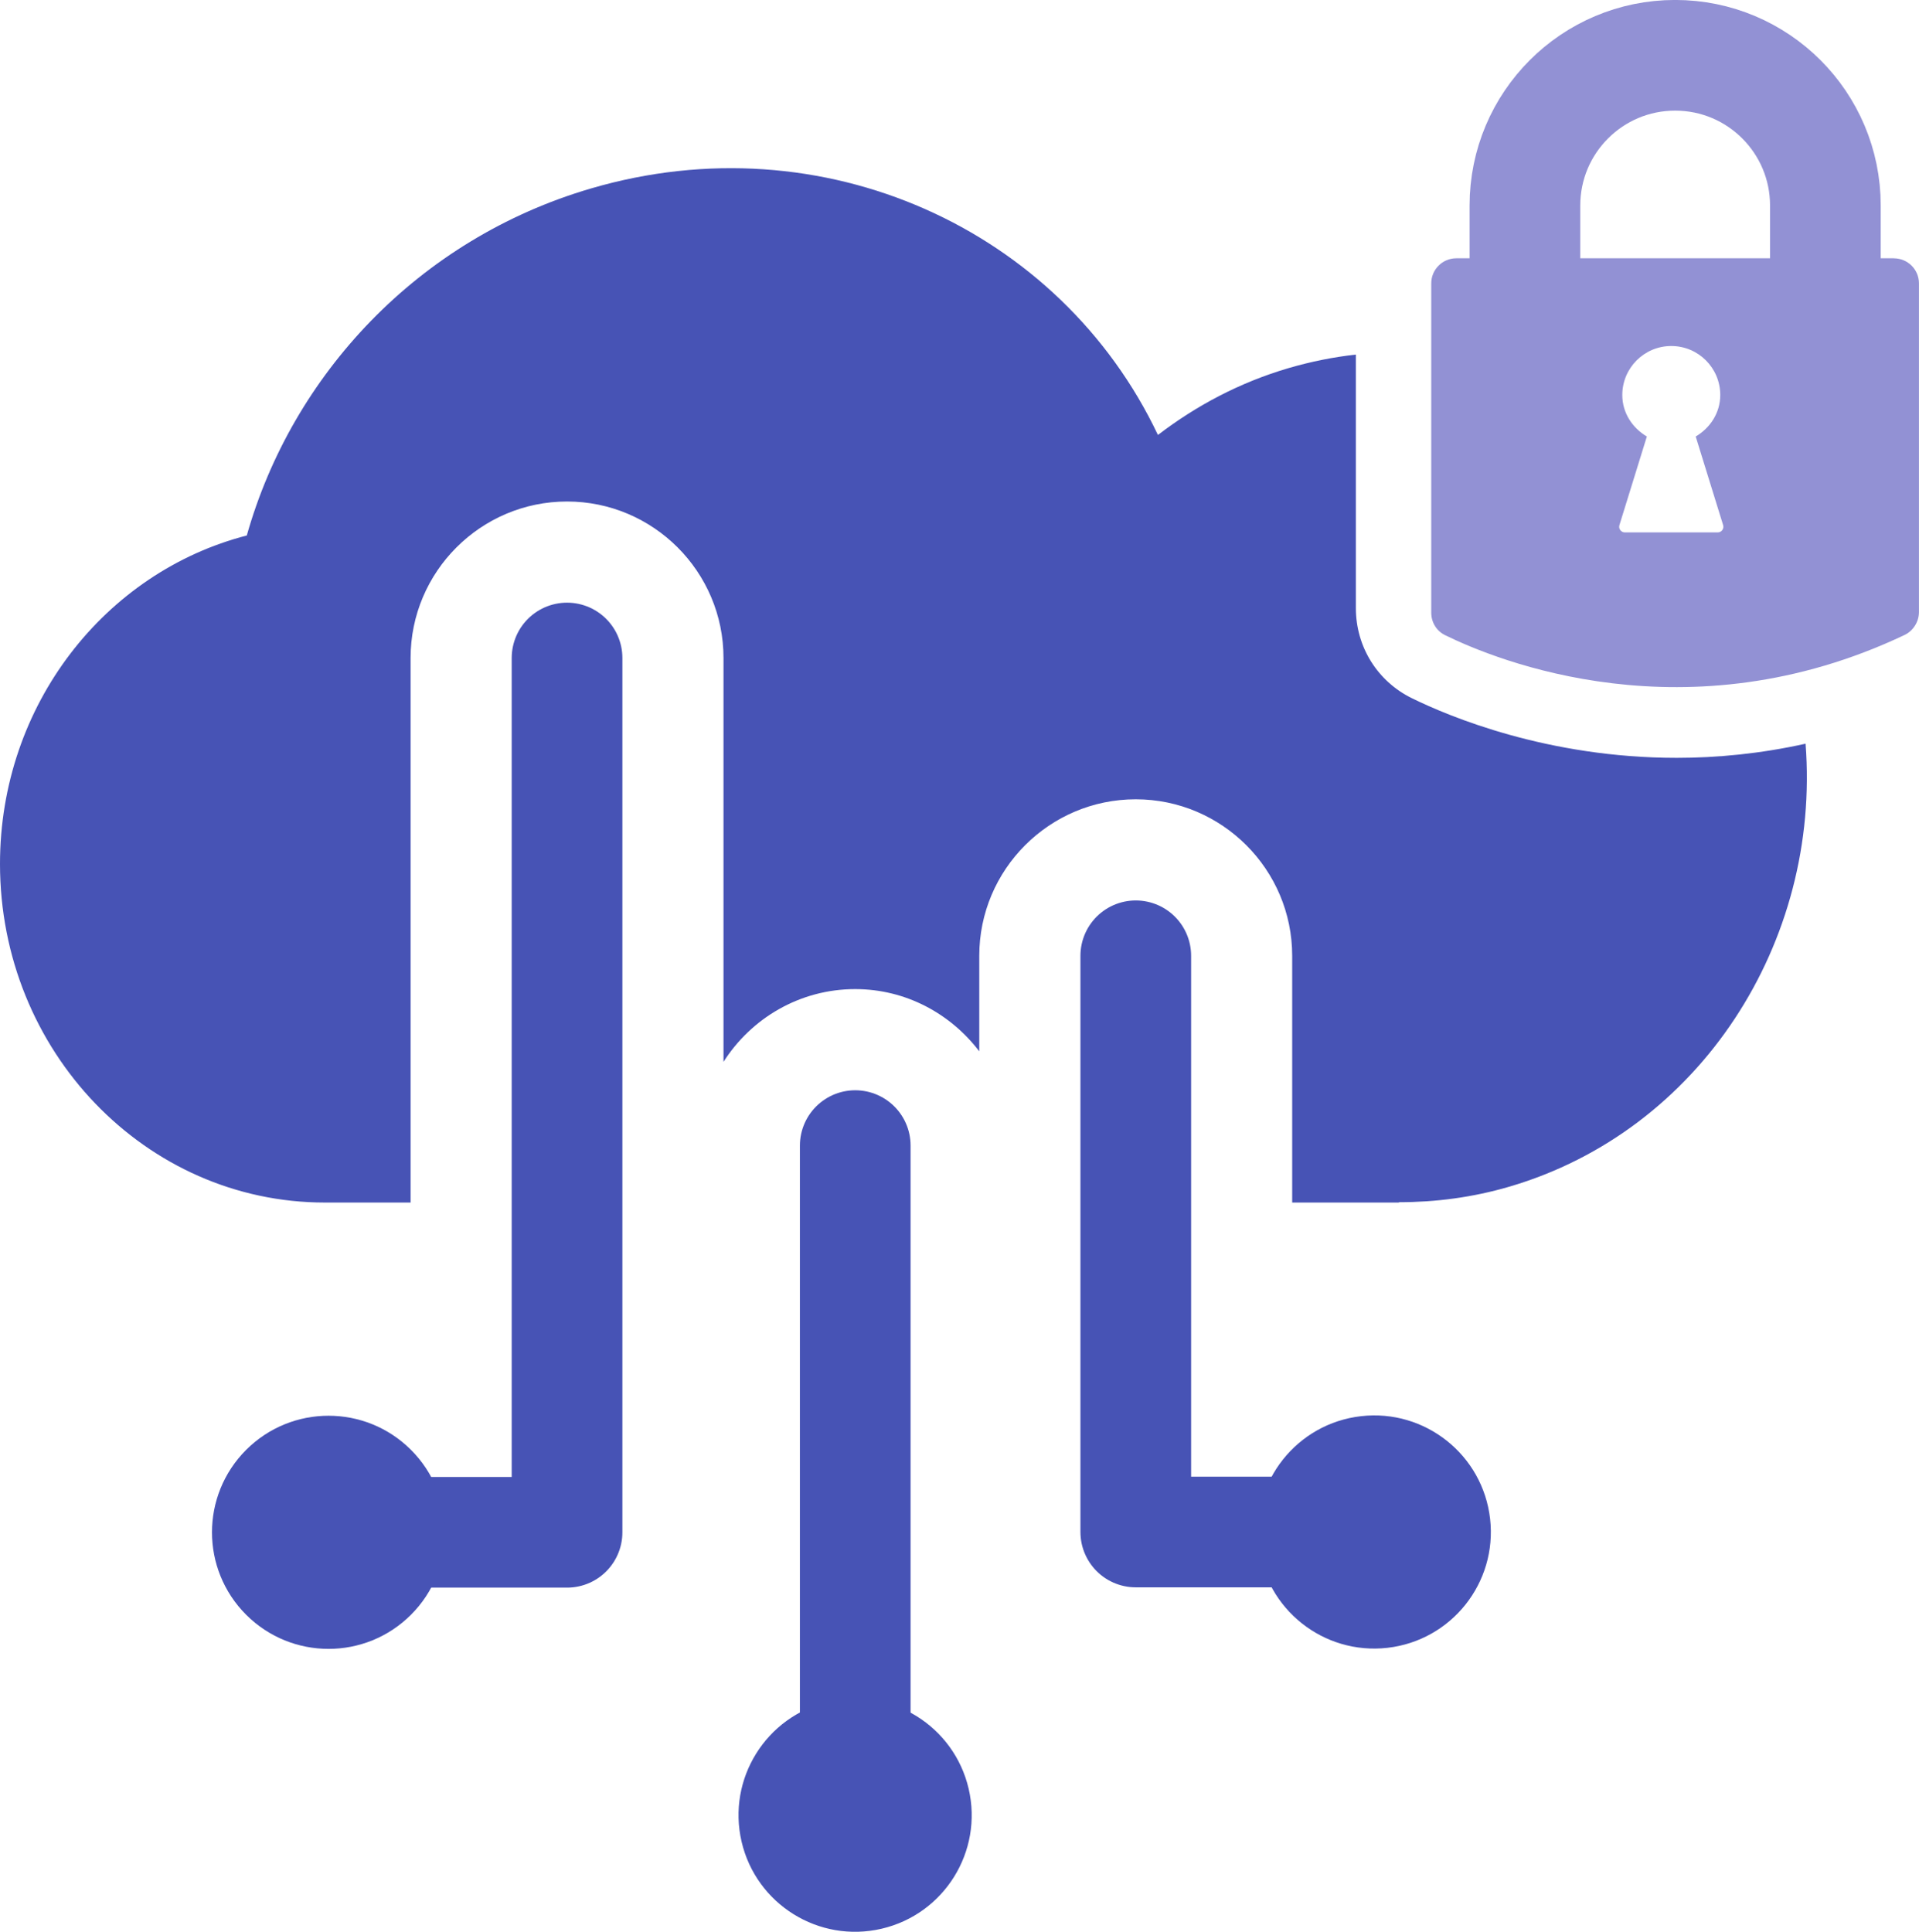
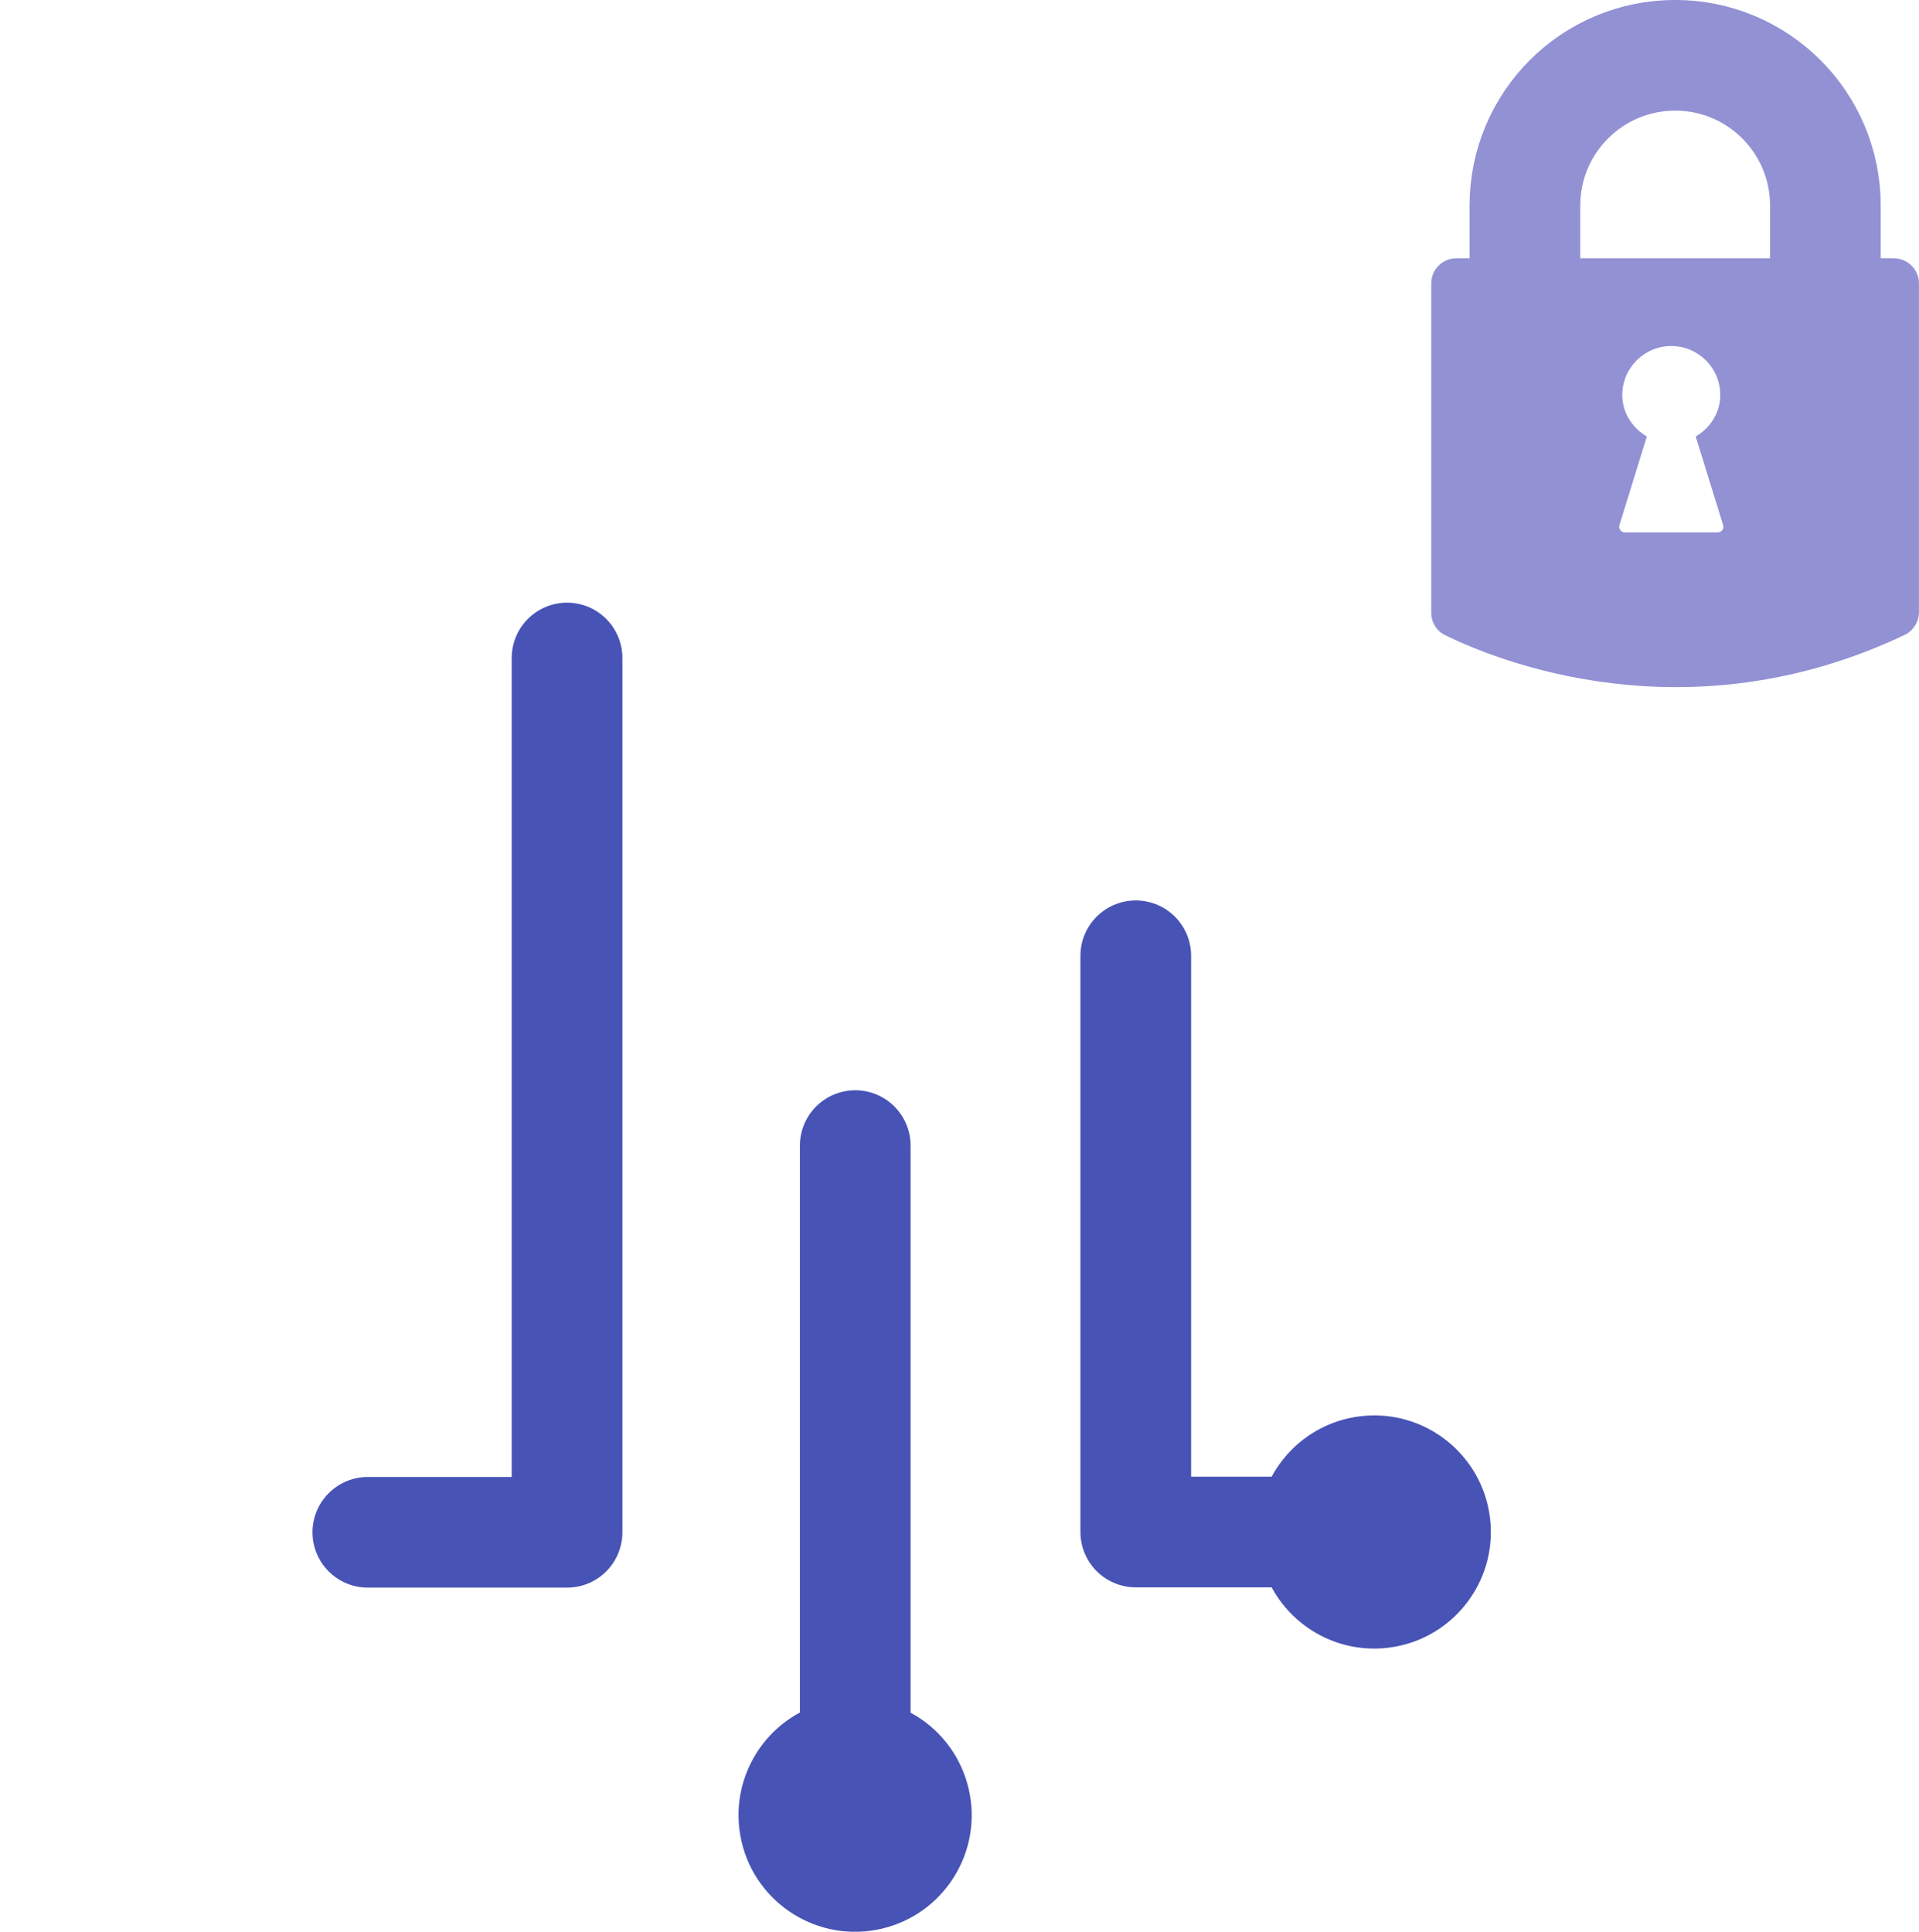
<svg xmlns="http://www.w3.org/2000/svg" id="Layer_2" data-name="Layer 2" viewBox="0 0 455.65 458.67">
  <defs>
    <style>      .cls-1 {        fill: #9291d4;      }      .cls-2 {        fill: #4753b5;      }      .cls-3 {        stroke: #9291d4;      }      .cls-3, .cls-4 {        fill: none;        stroke-linecap: round;        stroke-linejoin: round;        stroke-width: 26.28px;      }      .cls-4 {        stroke: #4753b5;      }    </style>
  </defs>
  <g id="_ëÎÓÈ_1" data-name="ëÎÓÈ 1">
    <g>
      <polyline class="cls-4" points="269.68 226.95 269.68 363.77 316.99 363.77" />
      <line class="cls-4" x1="203.07" y1="272.02" x2="203.07" y2="411.24" />
      <polyline class="cls-4" points="134.64 156.24 134.64 363.84 87.34 363.84" />
-       <path class="cls-2" d="m398.09,179.95c-30.55,0-53.91-9.77-62.87-14.17-8.18-4.02-13.28-12.21-13.28-21.38v-60.21c-5.32.6-10.67,1.66-15.99,3.22-11.53,3.38-21.9,8.89-31.01,15.87-23.18-48.89-79.51-74.71-134.66-58.52-41.03,12.04-70.93,44.31-81.68,82.39C24.97,135.82,0,167.39,0,205.13c0,44.41,34.53,80.41,77.13,80.41h20.36v-129.3c0-20.49,16.67-37.16,37.15-37.16s37.15,16.67,37.15,37.16v95.89c6.6-10.35,18.12-17.27,31.27-17.27,12.05,0,22.66,5.86,29.46,14.77v-22.68c0-20.49,16.67-37.16,37.15-37.16s37.15,16.67,37.15,37.16v58.59h25.36v-.08c8.67,0,17.48-1.13,26.24-3.7,45.29-13.29,73.94-58.05,70.3-105.17-10.77,2.39-21.07,3.36-30.65,3.36Z" />
      <circle class="cls-2" cx="326.31" cy="363.77" r="27.68" transform="translate(-39.14 39.34) rotate(-6.51)" />
      <circle class="cls-2" cx="203.07" cy="430.99" r="27.68" transform="translate(-92.56 57.37) rotate(-13.12)" />
-       <circle class="cls-2" cx="78.01" cy="363.84" r="27.68" transform="translate(-234.42 161.73) rotate(-45)" />
      <g>
        <path class="cls-3" d="m362.08,67.19v-18.39c0-19.7,15.97-35.67,35.67-35.67h0c19.7,0,35.67,15.97,35.67,35.67v18.39" />
        <path class="cls-1" d="m449.7,61.33h-103.91c-3.28,0-5.95,2.66-5.95,5.95v78.21c0,2.27,1.23,4.31,3.27,5.32,12.25,6.02,57.39,24.5,109.1-.03,2.08-.99,3.43-3.16,3.43-5.46v-78.03c0-3.28-2.66-5.95-5.95-5.95Zm-41.84,65.09h-22.06c-.9,0-1.55-.88-1.28-1.74l6.51-21.03c-3.42-2.03-5.83-5.59-5.83-9.86,0-6.42,5.21-11.63,11.63-11.63s11.63,5.21,11.63,11.63c0,4.26-2.41,7.83-5.83,9.86l6.51,21.03c.27.86-.38,1.74-1.28,1.74Z" />
      </g>
    </g>
  </g>
</svg>